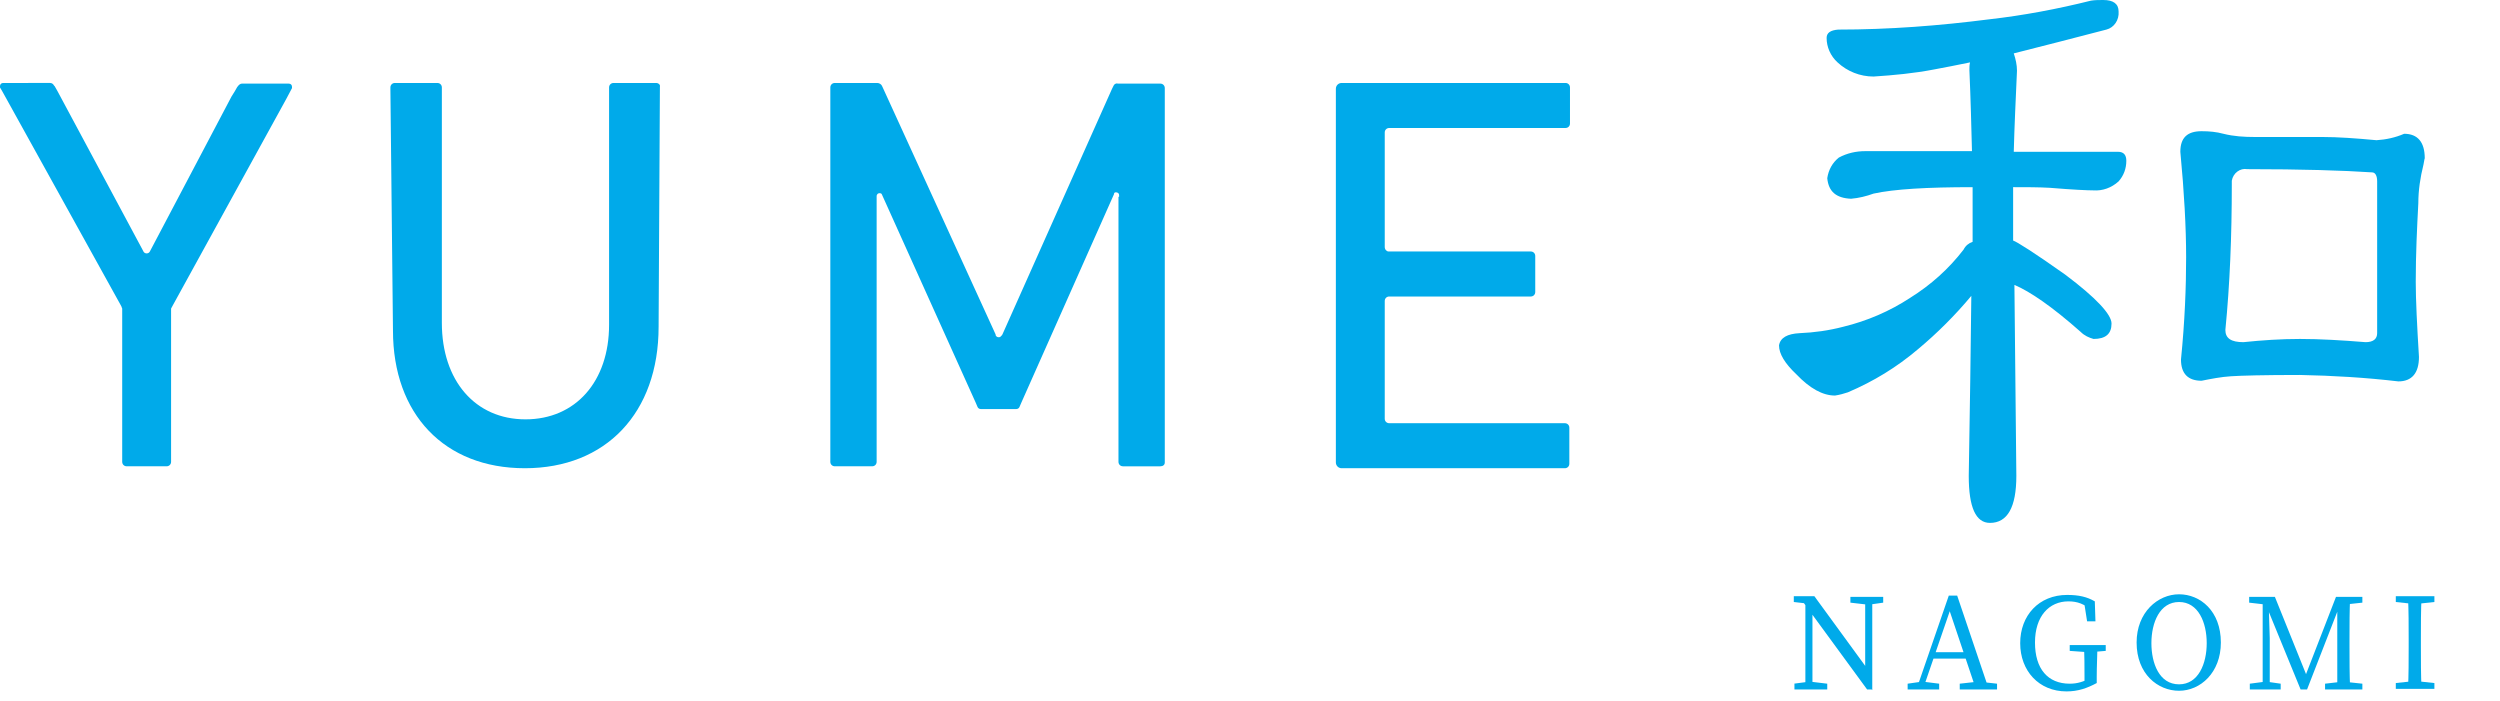
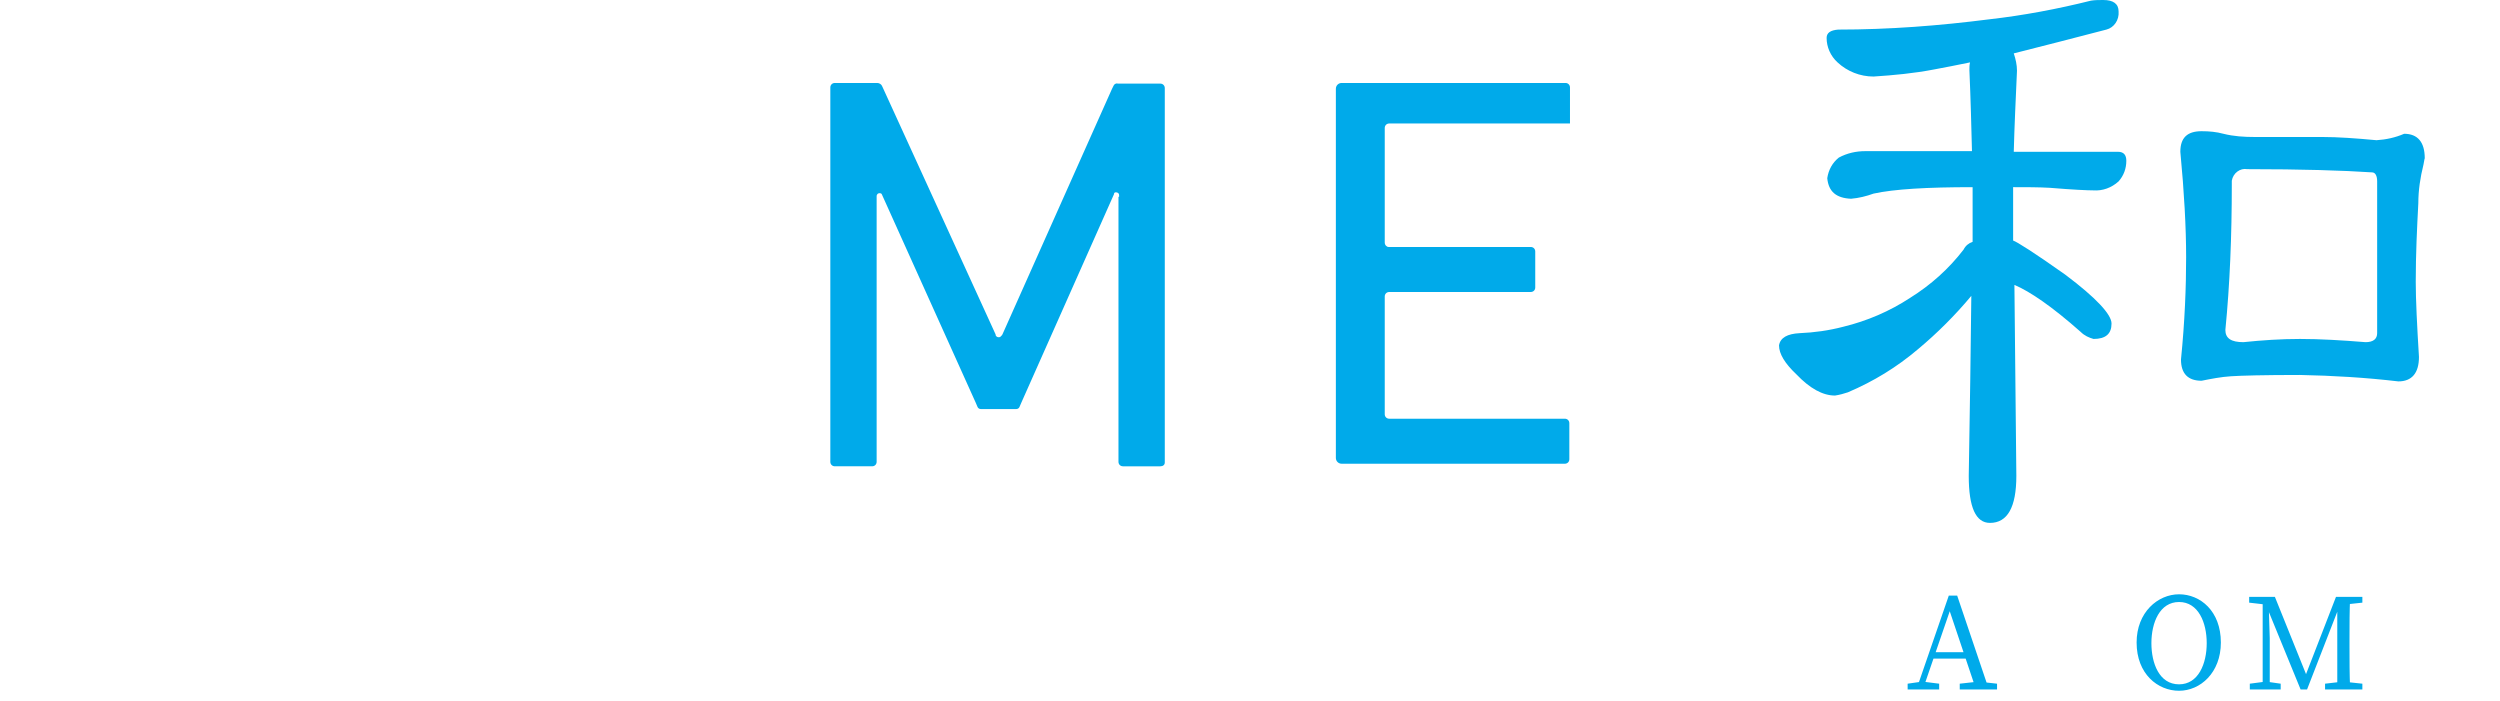
<svg xmlns="http://www.w3.org/2000/svg" version="1.1" id="レイヤー_1" x="0px" y="0px" viewBox="0 0 388.7 109" style="enable-background:new 0 0 388.7 109;" xml:space="preserve">
  <style type="text/css">
	.st0{fill:#00AAEA;}
</style>
  <title>ttl_mv</title>
  <g id="レイヤー_2_1_">
    <g id="TEXT">
-       <path class="st0" d="M243.4,12.9c0.4,0,0.7,0.3,0.7,0.7v5.6c0,0.4-0.3,0.7-0.7,0.7l0,0H216c-0.4,0-0.7,0.3-0.7,0.7c0,0,0,0,0,0    v17.8c0,0.4,0.3,0.7,0.6,0.7c0,0,0,0,0,0h22.1c0.4,0,0.7,0.3,0.7,0.7v0v5.6c0,0.4-0.3,0.7-0.7,0.7l0,0H216c-0.4,0-0.7,0.3-0.7,0.7    v0v18.3c0,0.4,0.3,0.7,0.7,0.7l0,0h27.3c0.4,0,0.7,0.3,0.7,0.7v0v5.6c0,0.4-0.3,0.7-0.7,0.7l0,0h-34.7c-0.5,0-0.9-0.4-0.9-0.9    V13.8c0-0.5,0.4-0.9,0.9-0.9h34.5" />
+       <path class="st0" d="M243.4,12.9c0.4,0,0.7,0.3,0.7,0.7v5.6l0,0H216c-0.4,0-0.7,0.3-0.7,0.7c0,0,0,0,0,0    v17.8c0,0.4,0.3,0.7,0.6,0.7c0,0,0,0,0,0h22.1c0.4,0,0.7,0.3,0.7,0.7v0v5.6c0,0.4-0.3,0.7-0.7,0.7l0,0H216c-0.4,0-0.7,0.3-0.7,0.7    v0v18.3c0,0.4,0.3,0.7,0.7,0.7l0,0h27.3c0.4,0,0.7,0.3,0.7,0.7v0v5.6c0,0.4-0.3,0.7-0.7,0.7l0,0h-34.7c-0.5,0-0.9-0.4-0.9-0.9    V13.8c0-0.5,0.4-0.9,0.9-0.9h34.5" />
      <path class="st0" d="M174,30.6v-0.3c0-0.2-0.2-0.4-0.5-0.4c-0.2,0-0.3,0.1-0.3,0.3l0,0l-14.4,32.4l-0.3,0.7    c-0.1,0.2-0.3,0.3-0.5,0.3h-5.5c-0.2,0-0.4-0.1-0.5-0.3l-0.3-0.7l-14.6-32.4v0c-0.1-0.2-0.4-0.2-0.6-0.1c-0.1,0.1-0.2,0.2-0.2,0.4    v41.3c0,0.4-0.3,0.7-0.7,0.7l0,0h-5.8c-0.4,0-0.7-0.3-0.7-0.7v0V13.6c0-0.4,0.3-0.7,0.7-0.7l0,0h6.6c0.3,0,0.6,0.2,0.7,0.4    l0.1,0.2L154.8,52v0.1c0.1,0.3,0.4,0.4,0.7,0.3c0.1-0.1,0.2-0.2,0.3-0.3l0.1-0.2l17-38.1l0.2-0.4c0.1-0.3,0.4-0.5,0.7-0.4h6.6    c0.4,0,0.7,0.3,0.7,0.7v58.2c0,0.4-0.3,0.6-0.7,0.6h-5.8c-0.4,0-0.7-0.3-0.7-0.7v0V30.6" />
-       <path class="st0" d="M19,48.4v23.4c0,0.4,0.3,0.7,0.7,0.7h6.2c0.4,0,0.7-0.3,0.7-0.7l0,0V48.1c0,0,0,0,0,0c0-0.1,0-0.2,0.1-0.3    l0.1-0.2l17.7-32.2l0.9-1.7l0,0c0-0.1,0-0.1,0-0.2c0-0.3-0.2-0.5-0.5-0.5l0,0h-7.3c-0.2,0-0.5,0.2-0.6,0.4l-0.1,0.1l-0.4,0.7    L36,15L23.3,39.1l0,0c-0.1,0.2-0.3,0.3-0.5,0.3c-0.2,0-0.4-0.1-0.5-0.3l-0.1-0.2L8.9,14.1l-0.4-0.7l-0.1-0.1    c-0.1-0.2-0.3-0.4-0.6-0.4H0.5c-0.3,0-0.5,0.2-0.5,0.5c0,0.1,0,0.1,0,0.2l0,0l0.3,0.5l18.5,33.4l0.1,0.2c0,0.1,0.1,0.2,0.1,0.3    c0,0,0,0.1,0,0.1L19,48.4" />
-       <path class="st0" d="M102,12.9h-6.6c-0.4,0-0.7,0.3-0.7,0.7v36.9c0,8.8-5.2,14.7-13,14.7s-13-6-13-15V13.6c0-0.4-0.3-0.7-0.7-0.7    l0,0h-6.6c-0.4,0-0.7,0.3-0.7,0.7v0.3l0,0l0.4,37.5c0,13,8,21.4,20.5,21.4c12.6,0,20.8-8.6,20.8-22l0.2-37l0,0v-0.3    C102.7,13.2,102.4,12.9,102,12.9" />
      <path class="st0" d="M327,0c1.6,0,2.4,0.6,2.4,1.8c0.1,1.3-0.7,2.5-1.9,2.8c-5.3,1.4-10.1,2.6-14.4,3.7c0.3,0.9,0.5,1.8,0.5,2.7    c-0.2,4.5-0.4,8.7-0.5,12.6h16.2c0.9,0,1.3,0.5,1.3,1.4c0,1.2-0.4,2.3-1.2,3.2c-1.1,1-2.5,1.5-3.9,1.4c-0.9,0-3.2-0.1-6.8-0.4    c-1.8-0.1-3.7-0.1-5.7-0.1v8.3c0.6,0.2,3.3,1.9,8.1,5.3c4.8,3.6,7.2,6.2,7.2,7.6c0,1.6-0.9,2.4-2.8,2.4c-0.7-0.2-1.4-0.5-2-1.1    c-4.4-3.9-7.9-6.3-10.3-7.3l0.3,29.7c0,4.9-1.4,7.3-4.1,7.3c-2.2,0-3.3-2.4-3.3-7.3c0.2-10.7,0.3-20.1,0.4-28    c-2.5,3-5.3,5.8-8.3,8.3c-3.3,2.8-6.9,5-10.9,6.7c-0.6,0.2-1.3,0.4-2,0.5c-1.9,0-3.9-1.1-6-3.3c-1.8-1.7-2.7-3.2-2.7-4.5    c0.2-1.2,1.3-1.8,3.2-1.9c2.3-0.1,4.5-0.4,6.8-1c3.7-0.9,7.2-2.4,10.4-4.5c3.2-2,6-4.5,8.3-7.5c0.3-0.6,0.8-1,1.4-1.2v-8.5    c-7.1,0-12.2,0.3-15.4,1c-1.1,0.4-2.3,0.7-3.5,0.8c-2.3-0.1-3.5-1.1-3.7-3.2c0.2-1.3,0.8-2.4,1.8-3.2c1.3-0.7,2.7-1,4.1-1h16.6    c-0.1-3.9-0.2-8.1-0.4-12.6c0-0.4,0-0.8,0.1-1.2c-2,0.4-3.9,0.8-5.6,1.1c-3.1,0.6-6.3,0.9-9.4,1.1c-2.1,0-4.1-0.8-5.6-2.2    c-1.1-1-1.7-2.4-1.7-3.8c0-0.8,0.6-1.2,1.8-1.3c7.9,0,15.7-0.6,23.5-1.6c5.3-0.6,10.6-1.6,15.8-2.9C325.7,0,326.4,0,327,0     M342.3,20.4c1.2,0,2.3,0.1,3.4,0.4c1.6,0.4,3.2,0.5,4.9,0.5h10.5c2.4,0,5.2,0.2,8.4,0.5c1.5-0.1,2.9-0.4,4.3-1    c2.1,0,3.2,1.3,3.2,3.8c-0.1,0.3-0.1,0.6-0.2,1c-0.5,2-0.8,4-0.8,6c-0.2,3.8-0.4,7.9-0.4,12.2c0,2.8,0.2,6.8,0.5,11.7    c0,2.5-1.1,3.8-3.2,3.8c-5.1-0.6-10.2-0.9-15.3-1c-5.6,0-9.2,0.1-10.7,0.2c-1.6,0.1-3.1,0.4-4.6,0.7c-2.1,0-3.2-1.1-3.2-3.3    c0.6-6,0.8-11.3,0.8-15.9s-0.3-10.1-0.9-16.4C339,21.4,340.1,20.4,342.3,20.4L342.3,20.4z M357.6,52.7c3.1,0,6.5,0.2,10.2,0.5    c1.2,0,1.8-0.5,1.8-1.4V28.2c0-0.9-0.3-1.4-0.8-1.4c-4.5-0.3-11-0.5-19.4-0.5c-1.1-0.2-2.2,0.6-2.4,1.8c0,0.2,0,0.4,0,0.6    c0,8-0.3,15.5-1,22.6c0,1.3,0.9,1.9,2.8,1.9C351.7,52.9,354.6,52.7,357.6,52.7L357.6,52.7z" />
    </g>
  </g>
  <g>
-     <path class="st0" d="M278.9,106.3l2.3-0.3h0.4l2.5,0.3v0.9h-5.1V106.3z M280.2,93.4l1.3,0.5l-2.6-0.3v-0.9h3.2l8.9,12.2v2.3h-0.7   L280.2,93.4z M280.7,92.8l1.1,0.9v13.5h-1.1V92.8z M287.7,92.8h5.1v0.9l-2.1,0.3h-0.4l-2.6-0.3V92.8z M290,92.8h1.1v14.5l-1.1-1.1   V92.8z" />
    <path class="st0" d="M296.6,106.3l2.1-0.3h0.4l2.4,0.3v0.9h-4.9V106.3z M303,92.6h1.3l4.9,14.5h-2l-4.3-12.8h0.5l-4.4,12.8h-1   L303,92.6z M300.5,101.4h5.8l0.3,1h-6.5L300.5,101.4z M304.7,106.3l2.7-0.3h0.4l2.7,0.3v0.9h-5.8V106.3z" />
-     <path class="st0" d="M326,106.2c-1.5,0.8-2.9,1.3-4.7,1.3c-4.3,0-7.2-3.2-7.2-7.5c0-4.3,2.9-7.5,7.3-7.5c1.8,0,3.1,0.3,4.3,1   l0.1,3.1h-1.3l-0.5-3.2l1.3,0.4V95c-1.2-1.1-2.3-1.5-3.7-1.5c-3,0-5.2,2.3-5.2,6.4c0,4.1,2,6.4,5.4,6.4c1.2,0,2.1-0.3,3.3-0.9l-1,1   v-1.2c0-1.6,0-3.3-0.1-4.9h2.1c0,1.6-0.1,3.3-0.1,4.9V106.2z M321.8,101.2v-0.9h5.6v0.9l-2.4,0.2h-0.4L321.8,101.2z" />
    <path class="st0" d="M345.3,99.9c0,4.7-3.2,7.5-6.5,7.5c-3.3,0-6.6-2.6-6.6-7.5c0-4.7,3.3-7.5,6.6-7.5   C342.1,92.4,345.3,95,345.3,99.9z M338.8,106.4c3,0,4.3-3.2,4.3-6.4c0-3.2-1.3-6.4-4.3-6.4c-3,0-4.3,3.2-4.3,6.4   C334.5,103.1,335.7,106.4,338.8,106.4z" />
    <path class="st0" d="M349.8,92.8h2.8v1.2h-0.3l-2.6-0.3V92.8z M349.8,106.3l2.3-0.3h0.4l2.1,0.3v0.9h-4.8V106.3z M351.8,92.8h0.9   l0.2,6.4v8h-1.1V92.8z M351.8,92.8h1.9l5.2,12.9h-0.7l5-12.9h1.1l-5.6,14.4h-1L351.8,92.8z M361.5,106.3l2.6-0.3h0.4l2.8,0.3v0.9   h-5.8V106.3z M363.4,100.5v-7.7h2c-0.1,2.2-0.1,4.4-0.1,6.6v1.1c0,2.2,0,4.4,0.1,6.6h-2C363.4,104.9,363.4,102.7,363.4,100.5z    M364.3,92.8h3v0.9l-2.8,0.3h-0.2V92.8z" />
-     <path class="st0" d="M372.5,93.6v-0.9h6v0.9l-2.8,0.3h-0.4L372.5,93.6z M375.7,105.9l2.8,0.3v0.9h-6v-0.9l2.8-0.3H375.7z    M374.5,99.4c0-2.2,0-4.4-0.1-6.6h2.1c-0.1,2.2-0.1,4.4-0.1,6.6v1.1c0,2.2,0,4.4,0.1,6.6h-2.1c0.1-2.2,0.1-4.4,0.1-6.6V99.4z" />
  </g>
</svg>